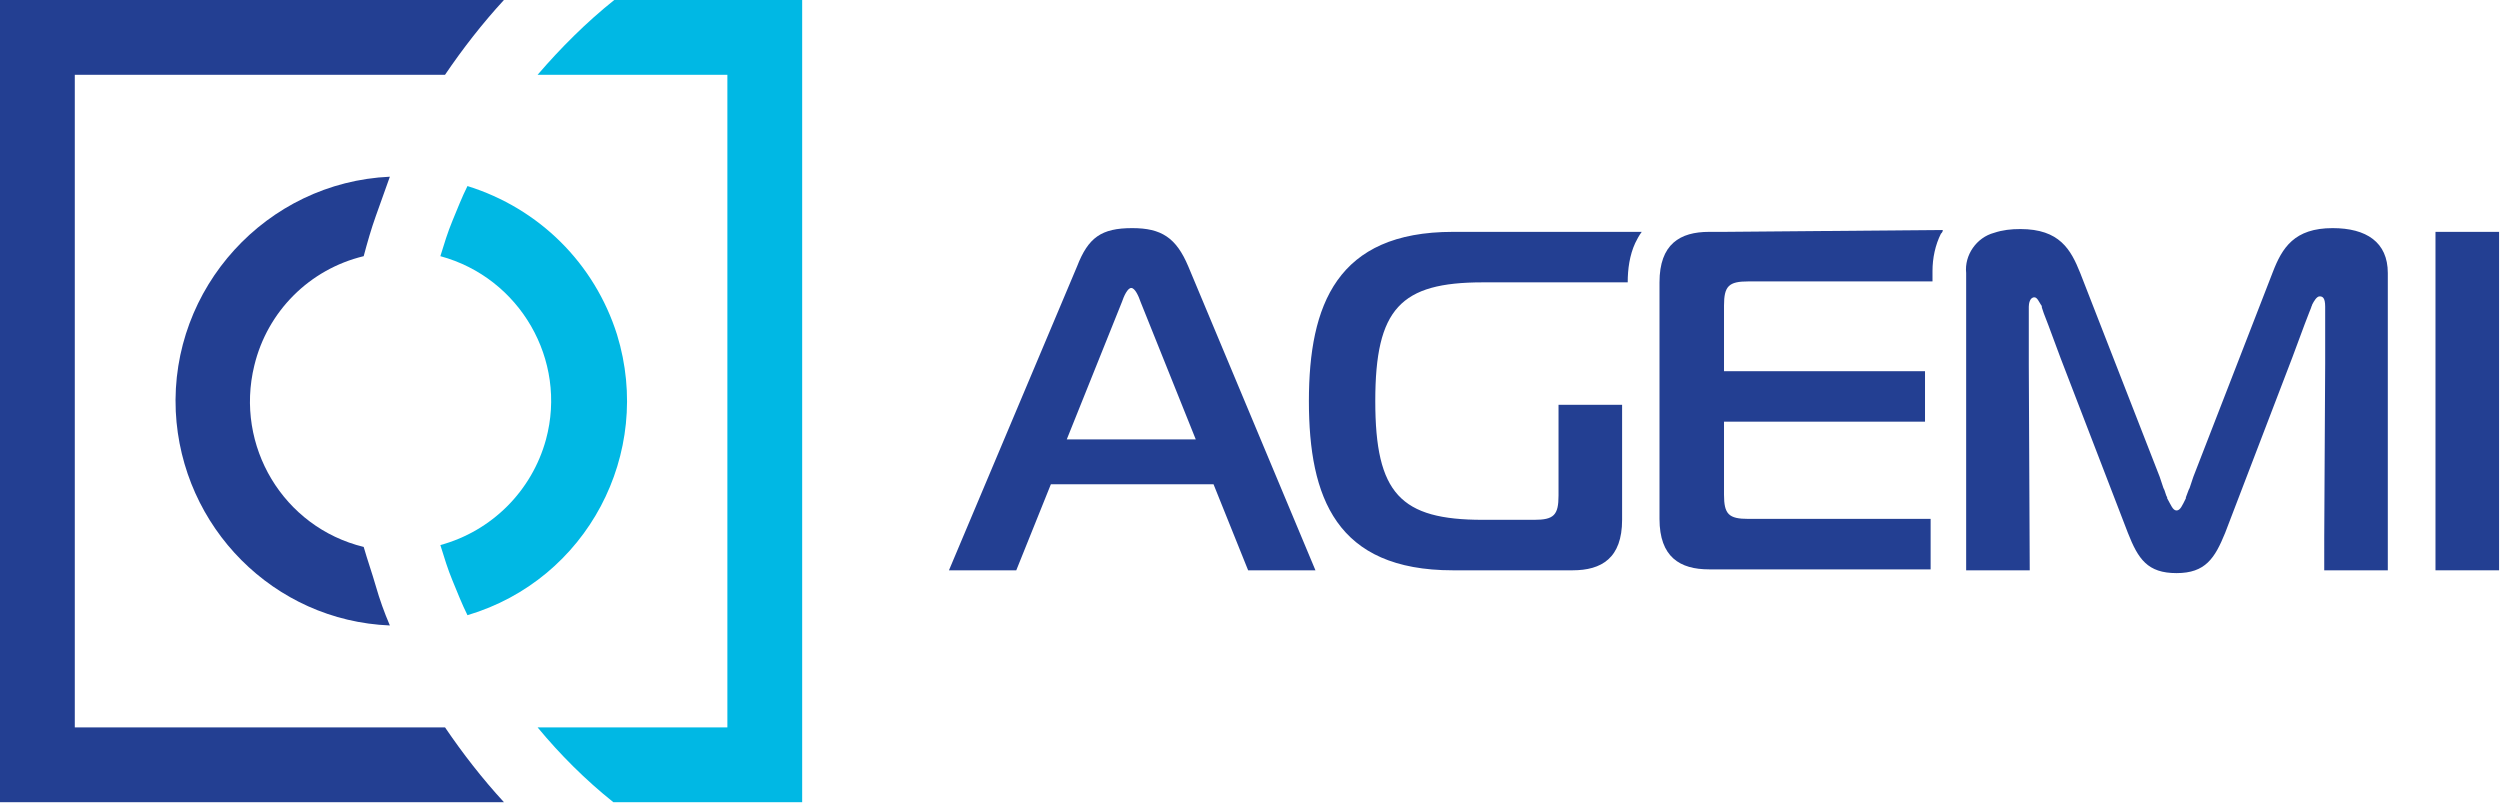
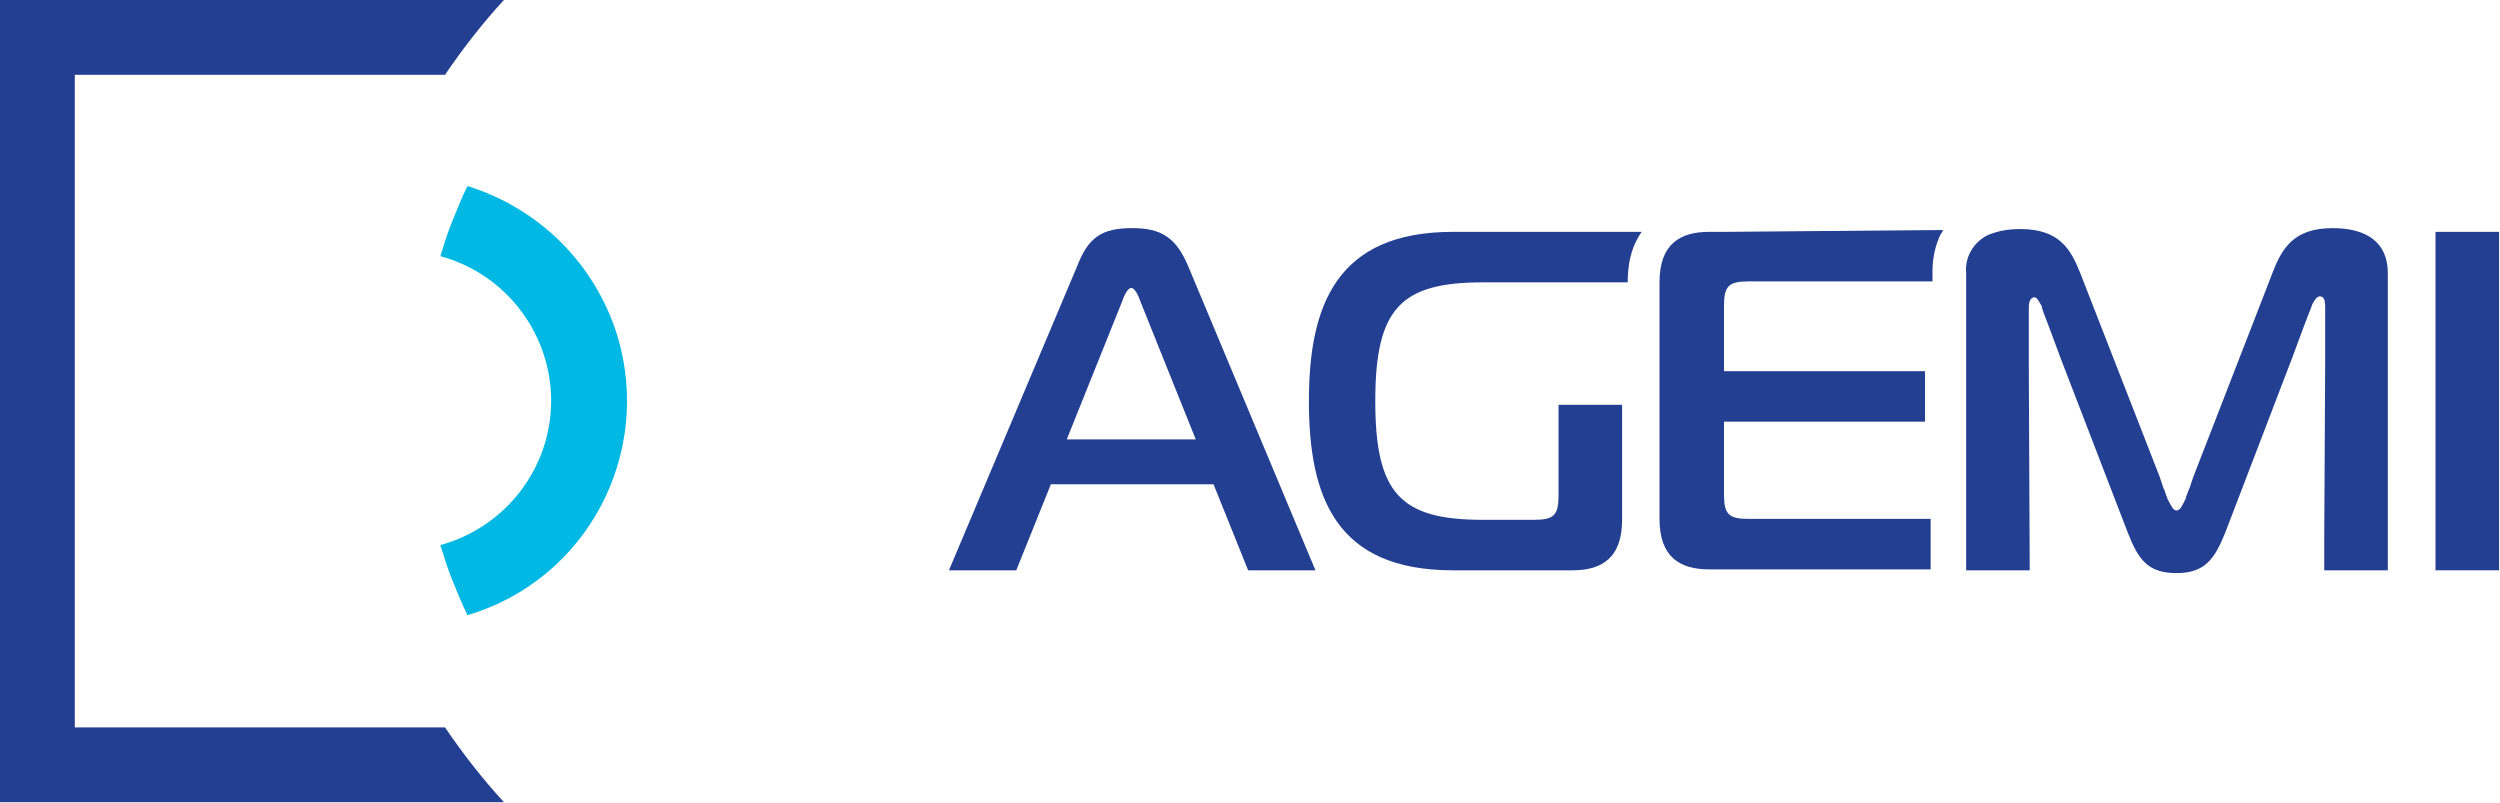
<svg xmlns="http://www.w3.org/2000/svg" version="1.1" id="Calque_1" x="0px" y="0px" viewBox="0 0 267.4 85.9" style="enable-background:new 0 0 267.4 85.9;" xml:space="preserve">
  <style type="text/css">
	.st0{fill:#233F92;}
	.st1{fill:#00B8E4;}
</style>
  <path class="st0" d="M121.1,24.4c-3.3,0-4.7,1-5.9,4.1L101.5,61h7.2l3.7-9.2h17.4l3.7,9.2h7.2l-13.6-32.5  C125.8,25.4,124.2,24.4,121.1,24.4z M114.1,47l5.9-14.7c0.2-0.6,0.6-1.5,1-1.5s0.8,0.9,1,1.5l5.9,14.7H114.1z" />
  <path class="st0" d="M155.4,24.8c-12.4,0-15.4,7.8-15.4,18.1S142.9,61,155.4,61h12.8c3.1,0,5.3-1.3,5.3-5.4V43.3h-6.8V53  c0,2.1-0.5,2.6-2.6,2.6h-5.5c-8.8,0-11.5-2.8-11.5-12.7s2.7-12.7,11.5-12.7h15.5c0-1.4,0.2-2.9,0.8-4.2c0.2-0.4,0.4-0.8,0.7-1.2  C175.5,24.8,155.4,24.8,155.4,24.8z" />
  <path class="st0" d="M184.4,24.8h-1.6c-3.1,0-5.3,1.3-5.3,5.4v25.3c0,4.1,2.2,5.4,5.3,5.4h23.7v-5.4H187c-2.1,0-2.6-0.5-2.6-2.6  v-7.8h21.5v-5.4h-21.5v-7c0-2.1,0.5-2.6,2.6-2.6h19.7v-1.1c0-1.4,0.3-2.8,0.9-4c0.1-0.1,0.2-0.2,0.2-0.4L184.4,24.8L184.4,24.8z" />
  <path class="st0" d="M249.5,24.4c-4.1,0-5.4,2.1-6.4,4.7l-8.5,21.9l-0.2,0.6l-0.2,0.6l-0.1,0.2l-0.3,0.8l0,0v0.1l0,0  c-0.4,0.8-0.6,1.3-1,1.3s-0.6-0.6-1-1.3v-0.1l-0.1-0.2l-0.2-0.6l-0.1-0.2l-0.2-0.6l-0.2-0.6l-8.5-21.8c-1-2.5-2.2-4.7-6.4-4.7  c-1,0-1.9,0.1-2.8,0.4c-1.9,0.5-3.2,2.4-3,4.3V61h6.8L217,39v-3.8v-2.4c0-0.3,0.1-1,0.6-1c0.3,0,0.5,0.5,0.7,0.8l0,0l0,0  c0.1,0.1,0.1,0.2,0.1,0.3l0.2,0.6l0.5,1.3l1.3,3.5l7.2,18.7c1.1,2.8,2.1,4.3,5.2,4.3s4.1-1.6,5.2-4.3l7.2-18.8l1.3-3.5l0.5-1.3l0,0  l0.2-0.5c0-0.1,0.1-0.2,0.1-0.3c0.2-0.4,0.5-0.9,0.8-0.9s0.6,0.1,0.6,1.1v0.3v2.1v3.7l-0.1,18.6V61h6.8V29.2  C255.4,25.9,253.1,24.4,249.5,24.4z" />
  <rect x="260.5" y="24.8" class="st0" width="6.8" height="36.2" />
  <path class="st0" d="M8,77.8V8h39.6c1.9-2.8,4-5.5,6.3-8H0v85.8h53.9c-2.3-2.5-4.4-5.2-6.3-8H8z" />
-   <path class="st1" d="M57.5,8h20.3v69.8H57.5c2.4,2.9,5.1,5.6,8.1,8h20.2V0H65.7C62.7,2.4,60,5.1,57.5,8z" />
-   <path class="st0" d="M38.9,58.5c-8.6-2.1-13.8-10.8-11.7-19.4c1.4-5.8,5.9-10.3,11.7-11.7c0.4-1.5,0.8-2.9,1.3-4.3  c0.5-1.4,1-2.8,1.5-4.2C28.5,19.5,18.2,30.8,18.8,44c0.6,12.4,10.5,22.4,22.9,22.9c-0.6-1.4-1.1-2.8-1.5-4.2S39.3,59.9,38.9,58.5z" />
  <path class="st1" d="M50,19.9c-0.6,1.2-1.1,2.5-1.6,3.7s-0.9,2.5-1.3,3.8c8.5,2.3,13.6,11.1,11.3,19.6c-1.5,5.5-5.8,9.8-11.3,11.3  c0.4,1.3,0.8,2.6,1.3,3.8s1,2.5,1.6,3.7C62.8,62,69.9,48.5,66,35.8C63.6,28.2,57.7,22.3,50,19.9L50,19.9z" />
</svg>